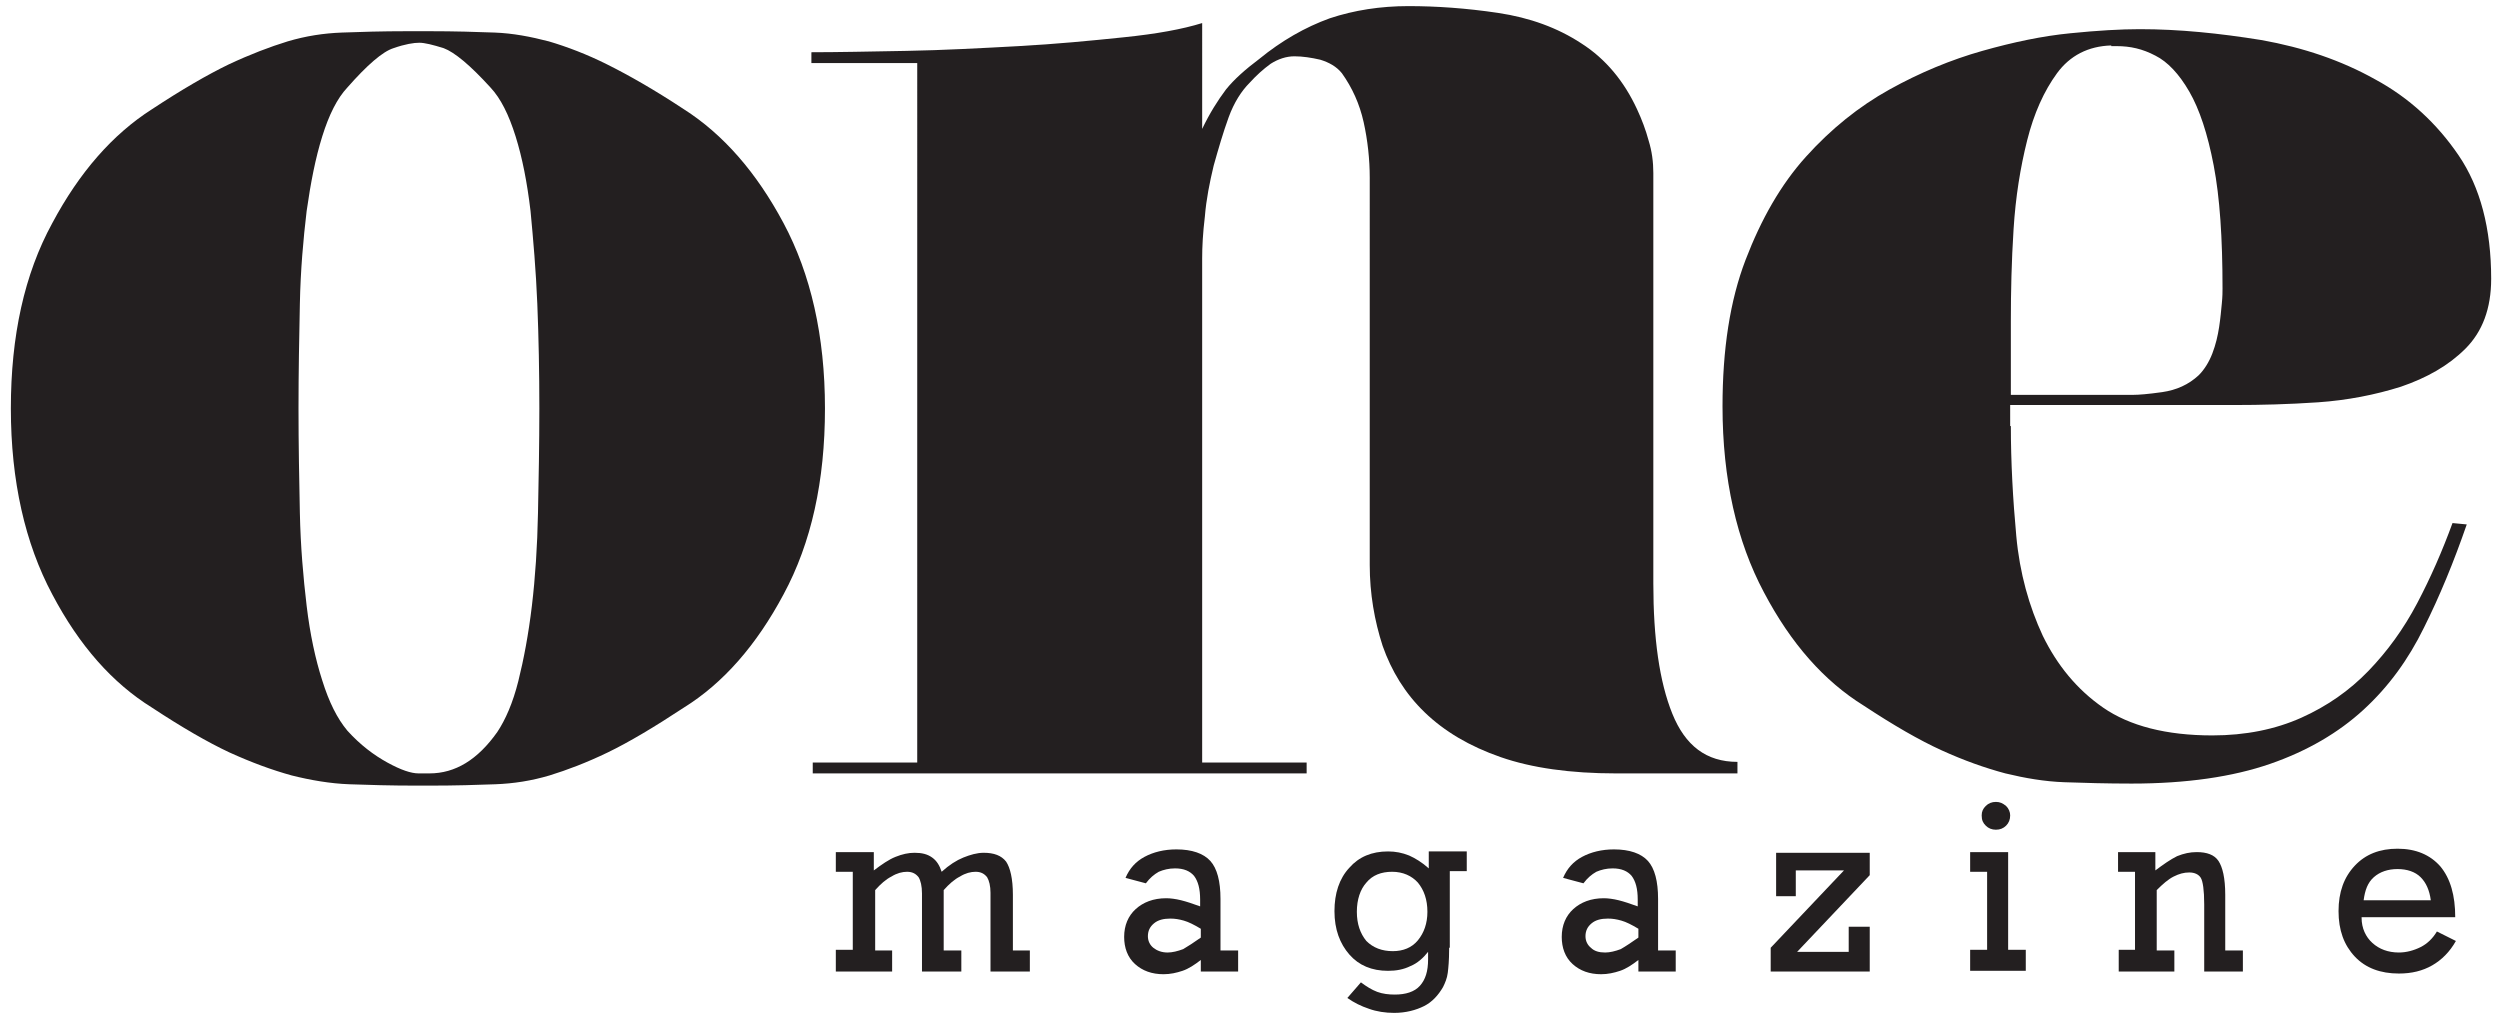
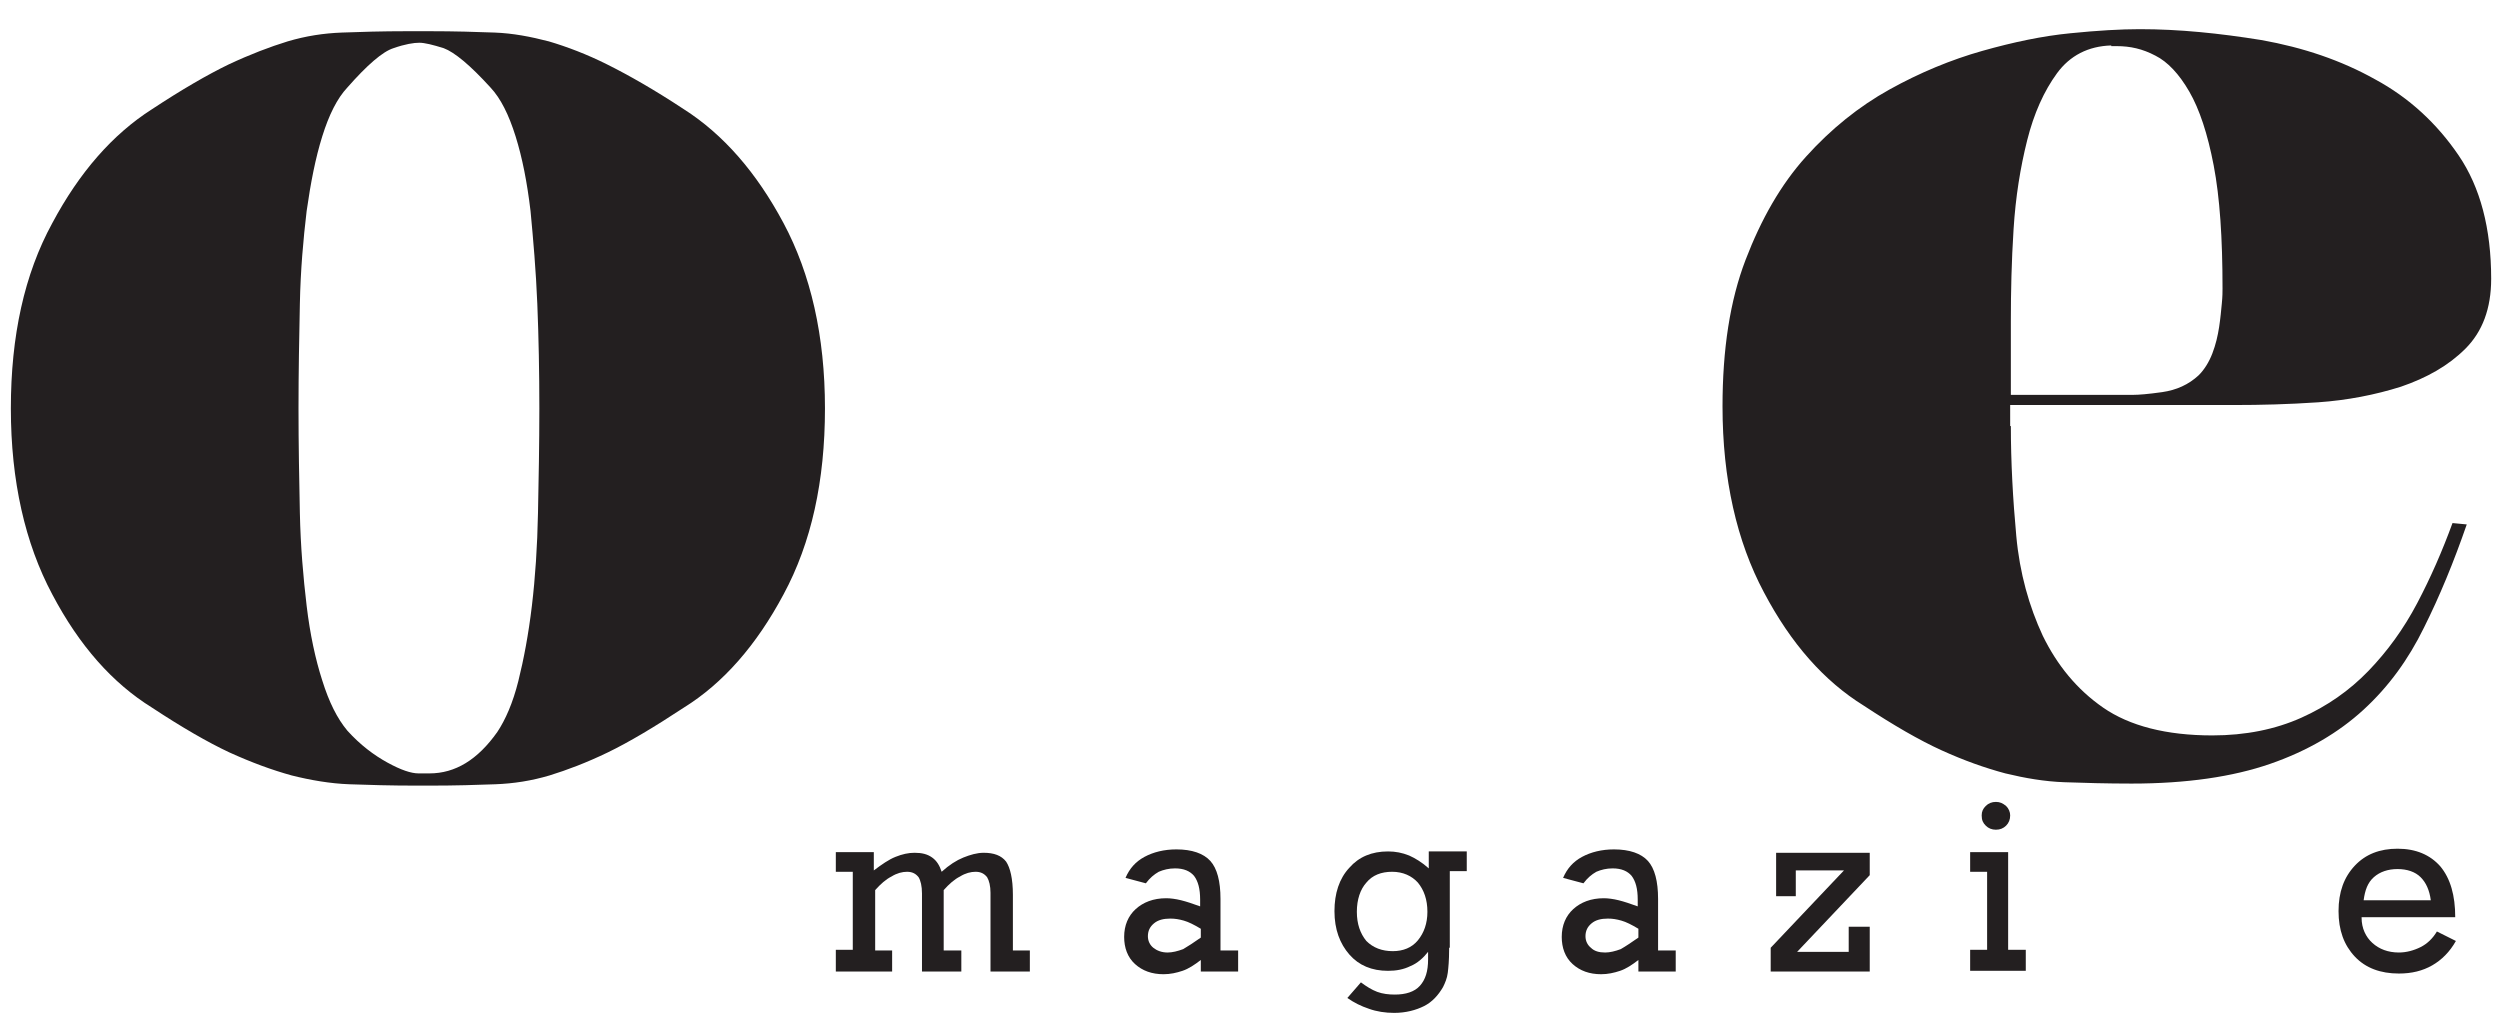
<svg xmlns="http://www.w3.org/2000/svg" version="1.1" id="Layer_1" x="0px" y="0px" viewBox="0 0 368.5 150.7" style="enable-background:new 0 0 368.5 150.7;" xml:space="preserve">
  <style type="text/css">
	.st0{fill:#231F20;}
</style>
  <g>
    <g>
      <path class="st0" d="M100.8,16.1c5.8,3.7,10.7,9.3,14.7,16.8c4,7.5,6.1,16.6,6.1,27.3c0,10.7-2,19.8-6.1,27.4    c-4,7.5-8.9,13.1-14.7,16.7c-4.4,2.9-8.1,5.1-11.2,6.6c-3.1,1.5-6,2.6-8.6,3.4c-2.7,0.8-5.3,1.2-8,1.3c-2.7,0.1-5.9,0.2-9.6,0.2    h-2.1c-3.7,0-7-0.1-9.8-0.2c-2.8-0.1-5.7-0.6-8.5-1.3c-2.9-0.8-5.9-1.9-9.2-3.4c-3.2-1.5-7-3.7-11.4-6.6    c-5.8-3.6-10.7-9.1-14.7-16.7c-4-7.5-6.1-16.7-6.1-27.4c0-10.7,2-19.8,6.1-27.3c4-7.5,8.9-13.1,14.7-16.8    c4.4-2.9,8.2-5.1,11.3-6.6c3.2-1.5,6.1-2.6,8.7-3.4c2.7-0.8,5.3-1.2,8-1.3c2.7-0.1,5.9-0.2,9.6-0.2h3.3c3.7,0,6.9,0.1,9.6,0.2    c2.7,0.1,5.3,0.6,8,1.3c2.7,0.8,5.6,1.9,8.6,3.4C92.7,11.1,96.4,13.2,100.8,16.1z M73.3,107.9c1.2-1.8,2.3-4.3,3.1-7.5    c0.8-3.2,1.5-6.9,2-11.1c0.5-4.2,0.8-8.7,0.9-13.7c0.1-4.9,0.2-10.1,0.2-15.4s-0.1-10.5-0.3-15.4s-0.6-9.5-1-13.7    c-0.5-4.2-1.2-7.8-2.2-11c-1-3.2-2.2-5.6-3.7-7.2c-3-3.3-5.3-5.2-6.9-5.8c-1.6-0.5-2.8-0.8-3.6-0.8S59.7,6.5,58,7.1    c-1.6,0.5-3.9,2.5-6.8,5.8c-1.5,1.6-2.7,4-3.7,7.2c-1,3.2-1.7,6.8-2.3,11c-0.5,4.2-0.9,8.7-1,13.7c-0.1,4.9-0.2,10.1-0.2,15.4    s0.1,10.5,0.2,15.4c0.1,4.9,0.5,9.5,1,13.7c0.5,4.2,1.3,7.9,2.3,11c1,3.2,2.2,5.6,3.7,7.4c1.9,2.1,3.9,3.6,5.9,4.7    c2,1.1,3.5,1.6,4.6,1.6h1.6C67.1,114,70.4,112,73.3,107.9z" />
-       <path class="st0" d="M256.3,114h-18.1c-6.7,0-12.4-0.8-17-2.4c-4.6-1.6-8.3-3.8-11.2-6.6c-2.9-2.8-4.9-6.1-6.2-9.8    c-1.2-3.7-1.9-7.7-1.9-11.9V26.2c0-2.7-0.3-5.5-0.9-8.2c-0.6-2.7-1.7-5.1-3.2-7.2c-0.8-1-1.9-1.6-3.2-2c-1.3-0.3-2.6-0.5-3.8-0.5    s-2.4,0.4-3.5,1.1c-1.1,0.8-2.1,1.7-3.1,2.8c-1.2,1.2-2.3,2.9-3.1,5.1c-0.8,2.2-1.5,4.6-2.2,7.1c-0.6,2.5-1.1,5-1.3,7.5    c-0.3,2.5-0.4,4.5-0.4,6.2v74.3h15.4v1.6h-72.8v-1.6h15.4V9.3h-15.6V7.7c3.8,0,8.5-0.1,14-0.2c5.5-0.1,11-0.4,16.5-0.7    c5.5-0.3,10.7-0.8,15.5-1.3c4.9-0.5,8.7-1.2,11.6-2.1V19c1.1-2.3,2.3-4.2,3.5-5.8c1.2-1.5,2.9-3,4.9-4.5c3.3-2.7,6.8-4.7,10.4-6    c3.6-1.2,7.5-1.8,11.6-1.8c4.1,0,8.5,0.3,13.2,1c4.7,0.7,8.8,2.2,12.3,4.5c3.6,2.3,6.3,5.6,8.2,9.7c0.7,1.5,1.3,3.1,1.7,4.6    c0.5,1.6,0.7,3.2,0.7,4.8v60.5c0,8.1,0.9,14.5,2.8,19.2c1.9,4.7,5,7.1,9.6,7.1V114z" />
      <path class="st0" d="M296.4,62.8c0,5.3,0.3,10.8,0.8,16.2c0.5,5.5,1.9,10.4,3.9,14.7c2.1,4.3,5,7.9,8.9,10.6    c3.9,2.7,9.3,4.1,16.1,4.1c4.9,0,9.3-0.9,13.1-2.6c3.8-1.7,7.1-4,9.9-6.9c2.8-2.9,5.2-6.2,7.2-10c2-3.8,3.7-7.7,5.2-11.8l2.1,0.2    c-1.9,5.5-4,10.6-6.3,15.2c-2.3,4.7-5.2,8.7-8.9,12.1c-3.7,3.4-8.3,6.1-13.8,8c-5.5,1.9-12.3,2.9-20.4,2.9c-3.7,0-7-0.1-9.9-0.2    c-2.9-0.1-5.8-0.6-8.7-1.3c-3-0.8-6.1-1.9-9.4-3.4c-3.3-1.5-7.1-3.7-11.5-6.6c-5.8-3.6-10.7-9.1-14.7-16.7    c-4-7.5-6.1-16.7-6.1-27.4c0-8.4,1.1-15.6,3.4-21.6c2.3-6,5.2-11.1,8.9-15.2c3.7-4.1,7.8-7.4,12.3-9.9c4.5-2.5,9.1-4.4,13.7-5.7    c4.6-1.3,8.9-2.2,13-2.6c4-0.4,7.4-0.6,10.2-0.6c5.8,0,11.7,0.6,17.9,1.6c6.2,1.1,11.8,3,16.8,5.8c5,2.7,9.1,6.5,12.3,11.2    c3.2,4.7,4.8,10.8,4.8,18.2c0,4.4-1.3,7.8-3.8,10.3c-2.5,2.5-5.7,4.3-9.5,5.6c-3.8,1.2-7.9,2-12.2,2.3c-4.4,0.3-8.5,0.4-12.3,0.4    h-33.1V62.8z M311.2,6.7c-3.4,0.1-6.1,1.5-8,4.1c-1.9,2.6-3.4,5.9-4.4,9.9c-1,4-1.7,8.3-2,13.1c-0.3,4.7-0.4,9.2-0.4,13.5v10.9    h18.1c0.7,0,2.1-0.1,4.2-0.4c2.1-0.3,3.9-1.1,5.4-2.5c0.8-0.8,1.5-1.9,2-3.2c0.5-1.3,0.8-2.6,1-3.9c0.2-1.3,0.3-2.5,0.4-3.5    c0.1-1,0.1-1.7,0.1-2.2c0-7.4-0.4-13.4-1.3-18.1c-0.9-4.7-2.1-8.3-3.6-10.9c-1.5-2.6-3.2-4.4-5-5.3c-1.9-1-3.7-1.4-5.7-1.4H311.2z    " />
    </g>
    <g>
      <path class="st0" d="M128.8,128.3c1.2-0.9,2.2-1.6,3.2-2s1.9-0.6,2.8-0.6c1.1,0,1.9,0.2,2.6,0.7c0.7,0.5,1.1,1.2,1.4,2.1    c1.1-1,2.2-1.7,3.2-2.1c1-0.4,2-0.7,3-0.7c1.5,0,2.6,0.4,3.3,1.3c0.6,0.9,1,2.5,1,4.9v8.2h2.5v3.1h-5.8v-11.6c0-1-0.2-1.8-0.5-2.3    c-0.4-0.5-0.9-0.8-1.7-0.8c-0.7,0-1.5,0.2-2.3,0.7c-0.8,0.4-1.6,1.1-2.4,2v8.9h2.6v3.1h-5.8v-11.5c0-1.1-0.2-1.9-0.5-2.4    c-0.4-0.5-0.9-0.8-1.7-0.8c-0.7,0-1.5,0.2-2.3,0.7c-0.8,0.4-1.6,1.1-2.4,2v8.9h2.5v3.1h-8.3V140h2.5v-11.5h-2.5v-2.9h5.6V128.3z" />
      <path class="st0" d="M177,143.1v-1.6c-0.9,0.7-1.8,1.3-2.7,1.6s-1.8,0.5-2.8,0.5c-1.7,0-3.1-0.5-4.2-1.5c-1.1-1-1.6-2.4-1.6-4    c0-1.7,0.6-3.1,1.7-4.1c1.1-1,2.6-1.6,4.5-1.6c0.6,0,1.4,0.1,2.2,0.3c0.8,0.2,1.7,0.5,2.8,0.9v-1c0-1.6-0.3-2.7-0.9-3.5    c-0.6-0.7-1.5-1.1-2.8-1.1c-0.9,0-1.7,0.2-2.4,0.5c-0.7,0.4-1.3,0.9-1.9,1.7l-3-0.8c0.6-1.4,1.5-2.4,2.8-3.1    c1.3-0.7,2.9-1.1,4.7-1.1c2.3,0,4,0.6,5,1.7c1,1.1,1.5,3,1.5,5.6v7.6h2.6v3.1H177z M177,138.2v-1.3c-1-0.6-1.8-1-2.5-1.2    s-1.3-0.3-2-0.3c-1,0-1.8,0.2-2.4,0.7c-0.6,0.5-0.9,1.1-0.9,1.9c0,0.7,0.3,1.3,0.8,1.7s1.2,0.7,2.1,0.7c0.7,0,1.5-0.2,2.3-0.5    C175.1,139.5,176,138.9,177,138.2z" />
      <path class="st0" d="M213.6,139.7v0.3c0,1.5-0.1,2.6-0.2,3.4c-0.1,0.8-0.4,1.5-0.7,2.1c-0.7,1.2-1.6,2.2-2.8,2.8    c-1.2,0.6-2.7,1-4.4,1c-1.3,0-2.6-0.2-3.7-0.6c-1.2-0.4-2.2-0.9-3.2-1.6l2-2.3c0.8,0.6,1.6,1.1,2.4,1.4s1.7,0.4,2.6,0.4    c1.6,0,2.9-0.4,3.7-1.3c0.8-0.9,1.2-2.1,1.2-3.9v-1.1c-0.7,0.9-1.6,1.7-2.6,2.1c-1,0.5-2.1,0.7-3.3,0.7c-2.4,0-4.3-0.8-5.7-2.4    c-1.4-1.6-2.2-3.7-2.2-6.4c0-2.6,0.7-4.8,2.2-6.4c1.4-1.6,3.3-2.4,5.7-2.4c1.1,0,2.1,0.2,3.1,0.6c0.9,0.4,1.9,1,2.9,1.9v-2.5h5.6    v2.9h-2.5V139.7z M205.3,140.2c1.5,0,2.8-0.5,3.7-1.6c0.9-1.1,1.4-2.5,1.4-4.2c0-1.8-0.5-3.2-1.4-4.3c-0.9-1-2.2-1.6-3.8-1.6    c-1.6,0-2.9,0.5-3.8,1.6c-0.9,1-1.4,2.5-1.4,4.3c0,1.8,0.5,3.2,1.4,4.3C202.4,139.7,203.7,140.2,205.3,140.2z" />
      <path class="st0" d="M241.5,143.1v-1.6c-0.9,0.7-1.8,1.3-2.7,1.6c-0.9,0.3-1.8,0.5-2.8,0.5c-1.7,0-3.1-0.5-4.2-1.5    c-1.1-1-1.6-2.4-1.6-4c0-1.7,0.6-3.1,1.7-4.1c1.1-1,2.6-1.6,4.5-1.6c0.6,0,1.4,0.1,2.2,0.3c0.8,0.2,1.7,0.5,2.8,0.9v-1    c0-1.6-0.3-2.7-0.9-3.5c-0.6-0.7-1.5-1.1-2.8-1.1c-0.9,0-1.7,0.2-2.4,0.5c-0.7,0.4-1.3,0.9-1.9,1.7l-3-0.8    c0.6-1.4,1.5-2.4,2.8-3.1c1.3-0.7,2.9-1.1,4.7-1.1c2.3,0,4,0.6,5,1.7c1,1.1,1.5,3,1.5,5.6v7.6h2.6v3.1H241.5z M241.5,138.2v-1.3    c-1-0.6-1.8-1-2.5-1.2c-0.7-0.2-1.3-0.3-2-0.3c-1,0-1.8,0.2-2.4,0.7c-0.6,0.5-0.9,1.1-0.9,1.9c0,0.7,0.3,1.3,0.8,1.7    c0.5,0.5,1.2,0.7,2.1,0.7c0.7,0,1.5-0.2,2.3-0.5C239.6,139.5,240.5,138.9,241.5,138.2z" />
      <path class="st0" d="M261,143.1v-3.4l10.8-11.4h-7.1v3.8h-2.9v-6.4h13.8v3.3l-10.7,11.3h7.6v-3.7h3.1v6.6H261z" />
      <path class="st0" d="M296,140h2.6v3.1h-8.2V140h2.5v-11.5h-2.5v-2.9h5.6V140z M292.1,120.2c0-0.6,0.2-1,0.6-1.4    c0.4-0.4,0.9-0.6,1.5-0.6c0.6,0,1,0.2,1.5,0.6c0.4,0.4,0.6,0.9,0.6,1.4c0,0.6-0.2,1.1-0.6,1.5c-0.4,0.4-0.9,0.6-1.5,0.6    c-0.6,0-1.1-0.2-1.5-0.6C292.3,121.3,292.1,120.9,292.1,120.2z" />
-       <path class="st0" d="M314.7,140v-11.5h-2.5v-2.9h5.5v2.7c1.2-0.9,2.2-1.6,3.2-2.1c1-0.4,1.9-0.6,2.9-0.6c1.5,0,2.6,0.4,3.2,1.3    c0.6,0.9,1,2.5,1,5v8.2h2.6v3.1h-5.7v-9.9c0-2.1-0.2-3.4-0.5-3.9c-0.3-0.5-0.9-0.8-1.7-0.8c-0.8,0-1.5,0.2-2.3,0.6    c-0.8,0.4-1.6,1.1-2.5,2v8.9h2.6v3.1h-8.2V140H314.7z" />
      <path class="st0" d="M348.1,135.3c0,1.5,0.6,2.8,1.6,3.7c1,0.9,2.3,1.4,3.9,1.4c1.1,0,2.2-0.3,3.2-0.8c1-0.5,1.8-1.3,2.4-2.3    l2.8,1.4c-0.9,1.6-2.1,2.8-3.5,3.6c-1.4,0.8-3,1.2-4.9,1.2c-2.7,0-4.9-0.8-6.5-2.5c-1.6-1.7-2.4-3.9-2.4-6.7c0-2.8,0.8-5,2.4-6.7    c1.6-1.7,3.7-2.5,6.3-2.5c2.7,0,4.8,0.9,6.3,2.6c1.5,1.8,2.2,4.3,2.2,7.5H348.1z M348.4,132.7h9.9c-0.2-1.5-0.7-2.6-1.5-3.4    s-2-1.2-3.4-1.2c-1.4,0-2.6,0.4-3.5,1.2C349,130.1,348.6,131.2,348.4,132.7z" />
    </g>
  </g>
</svg>